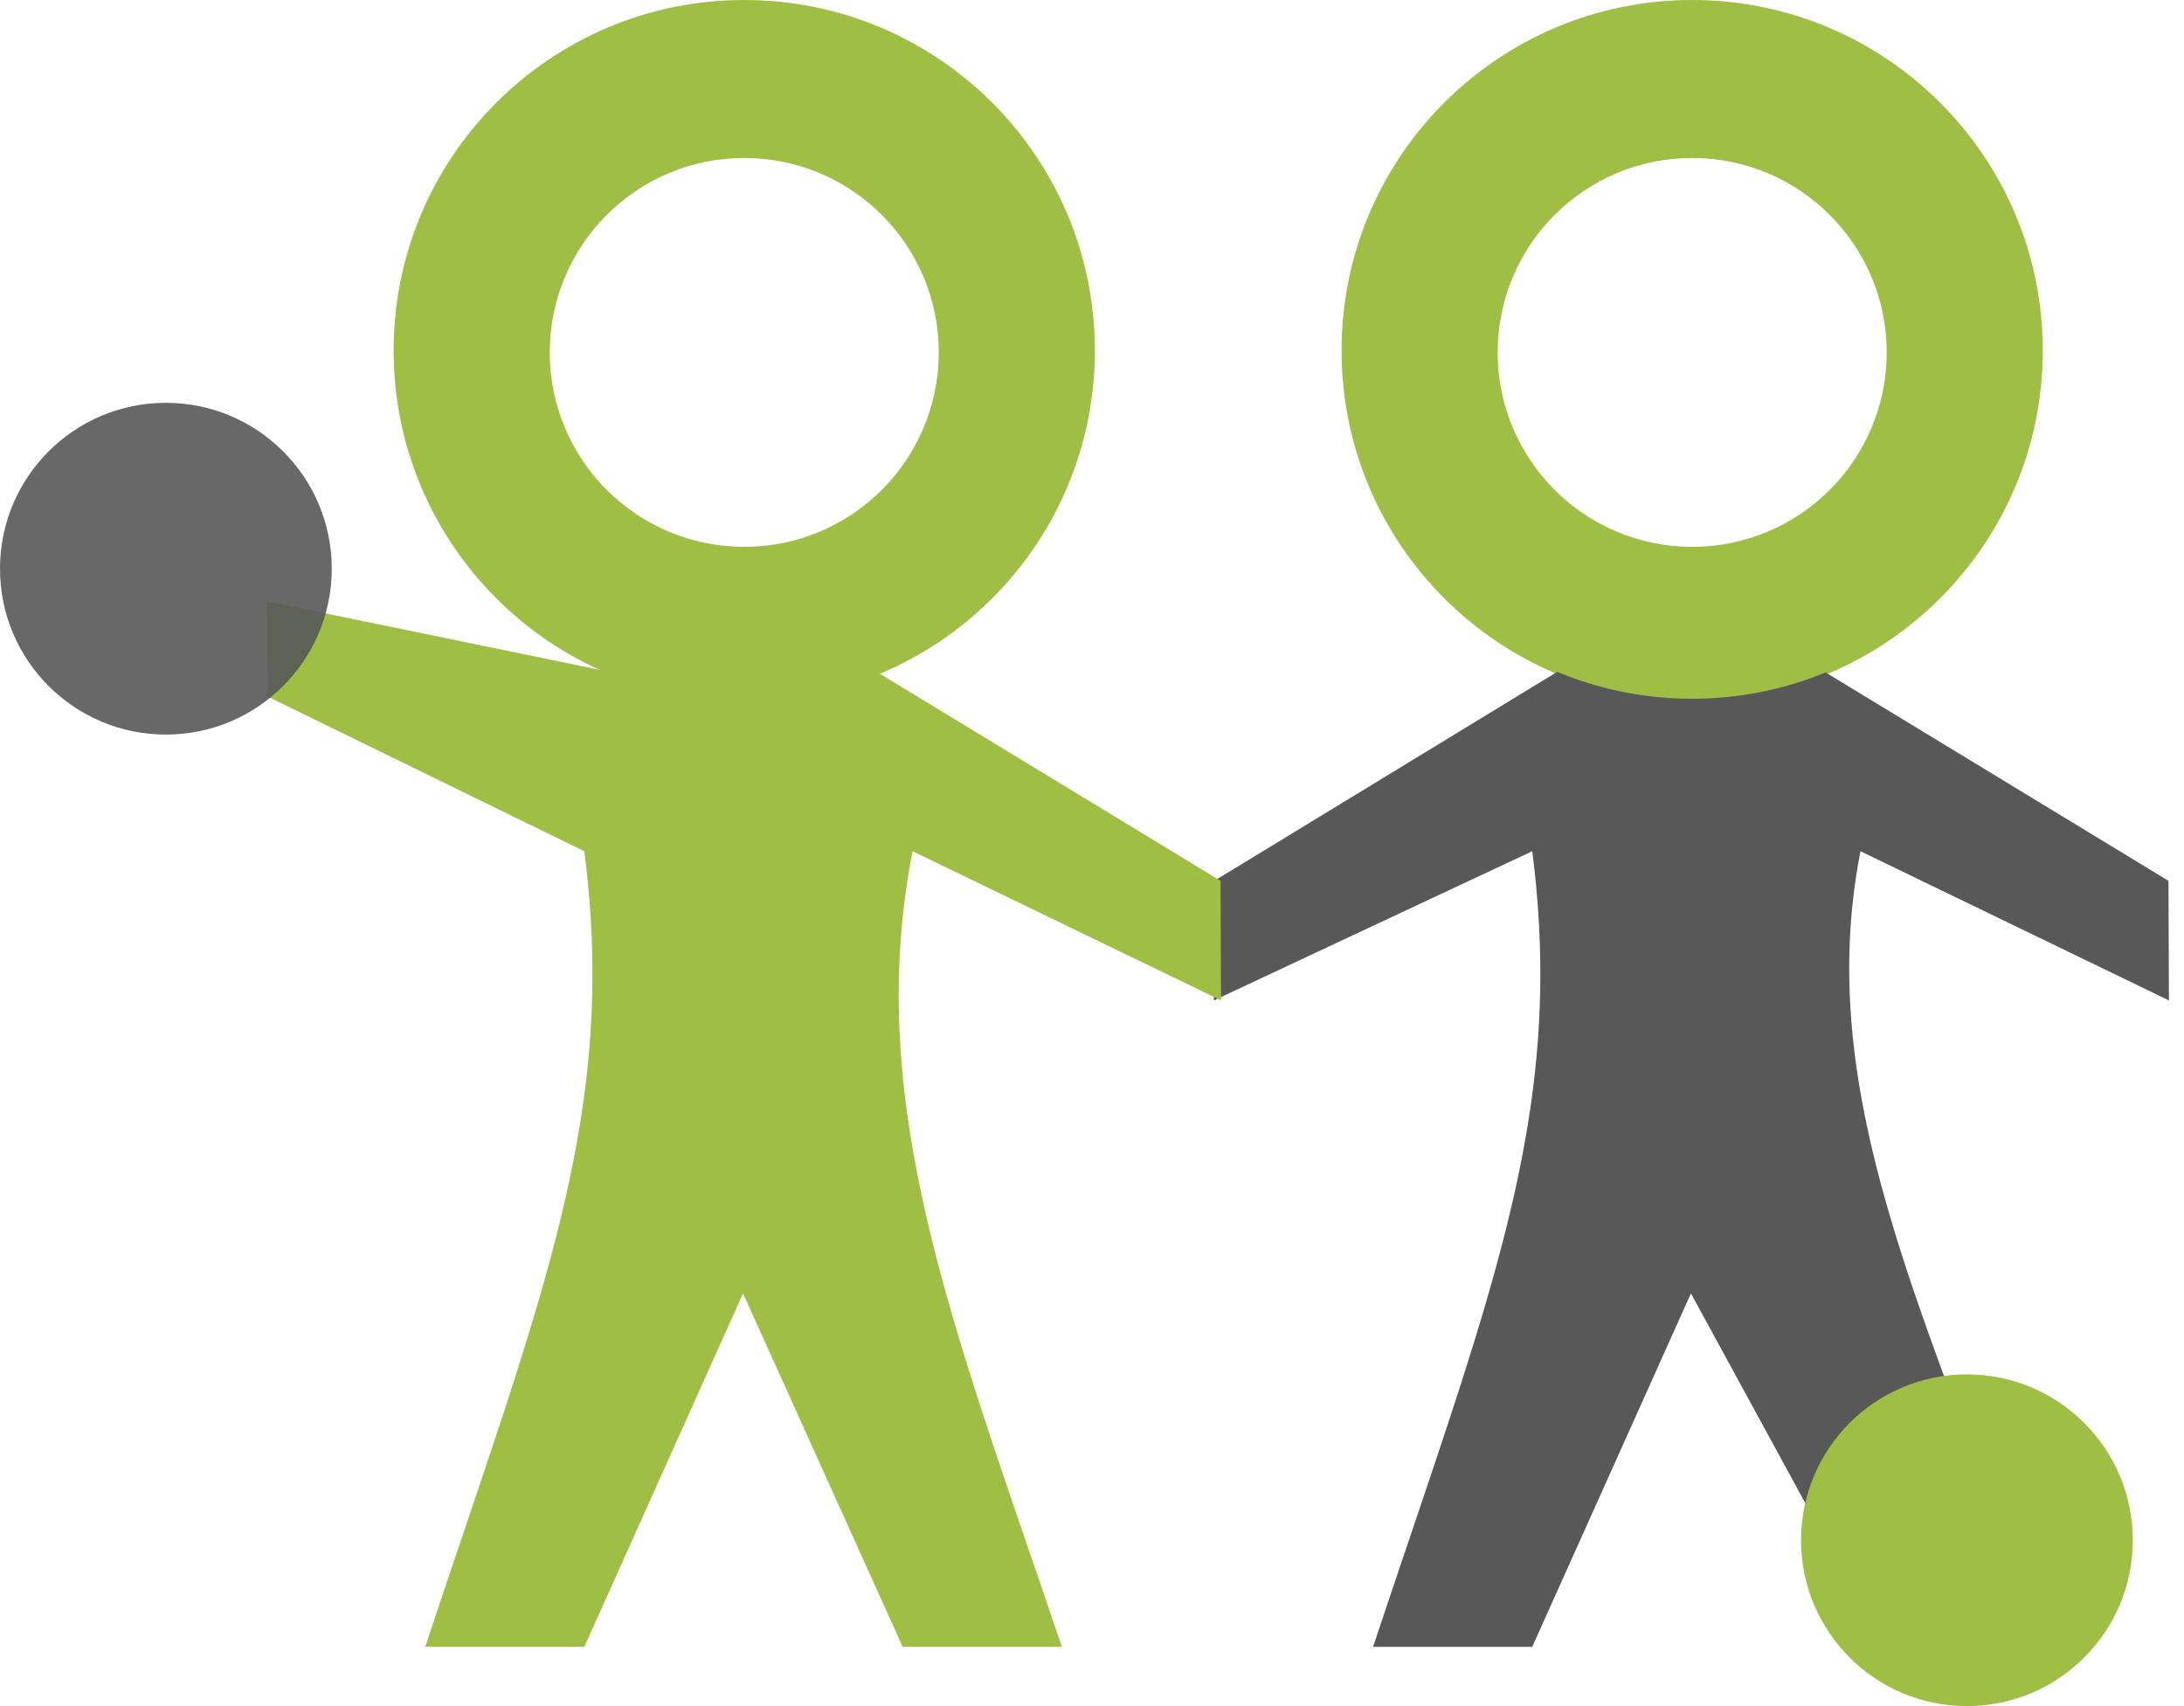
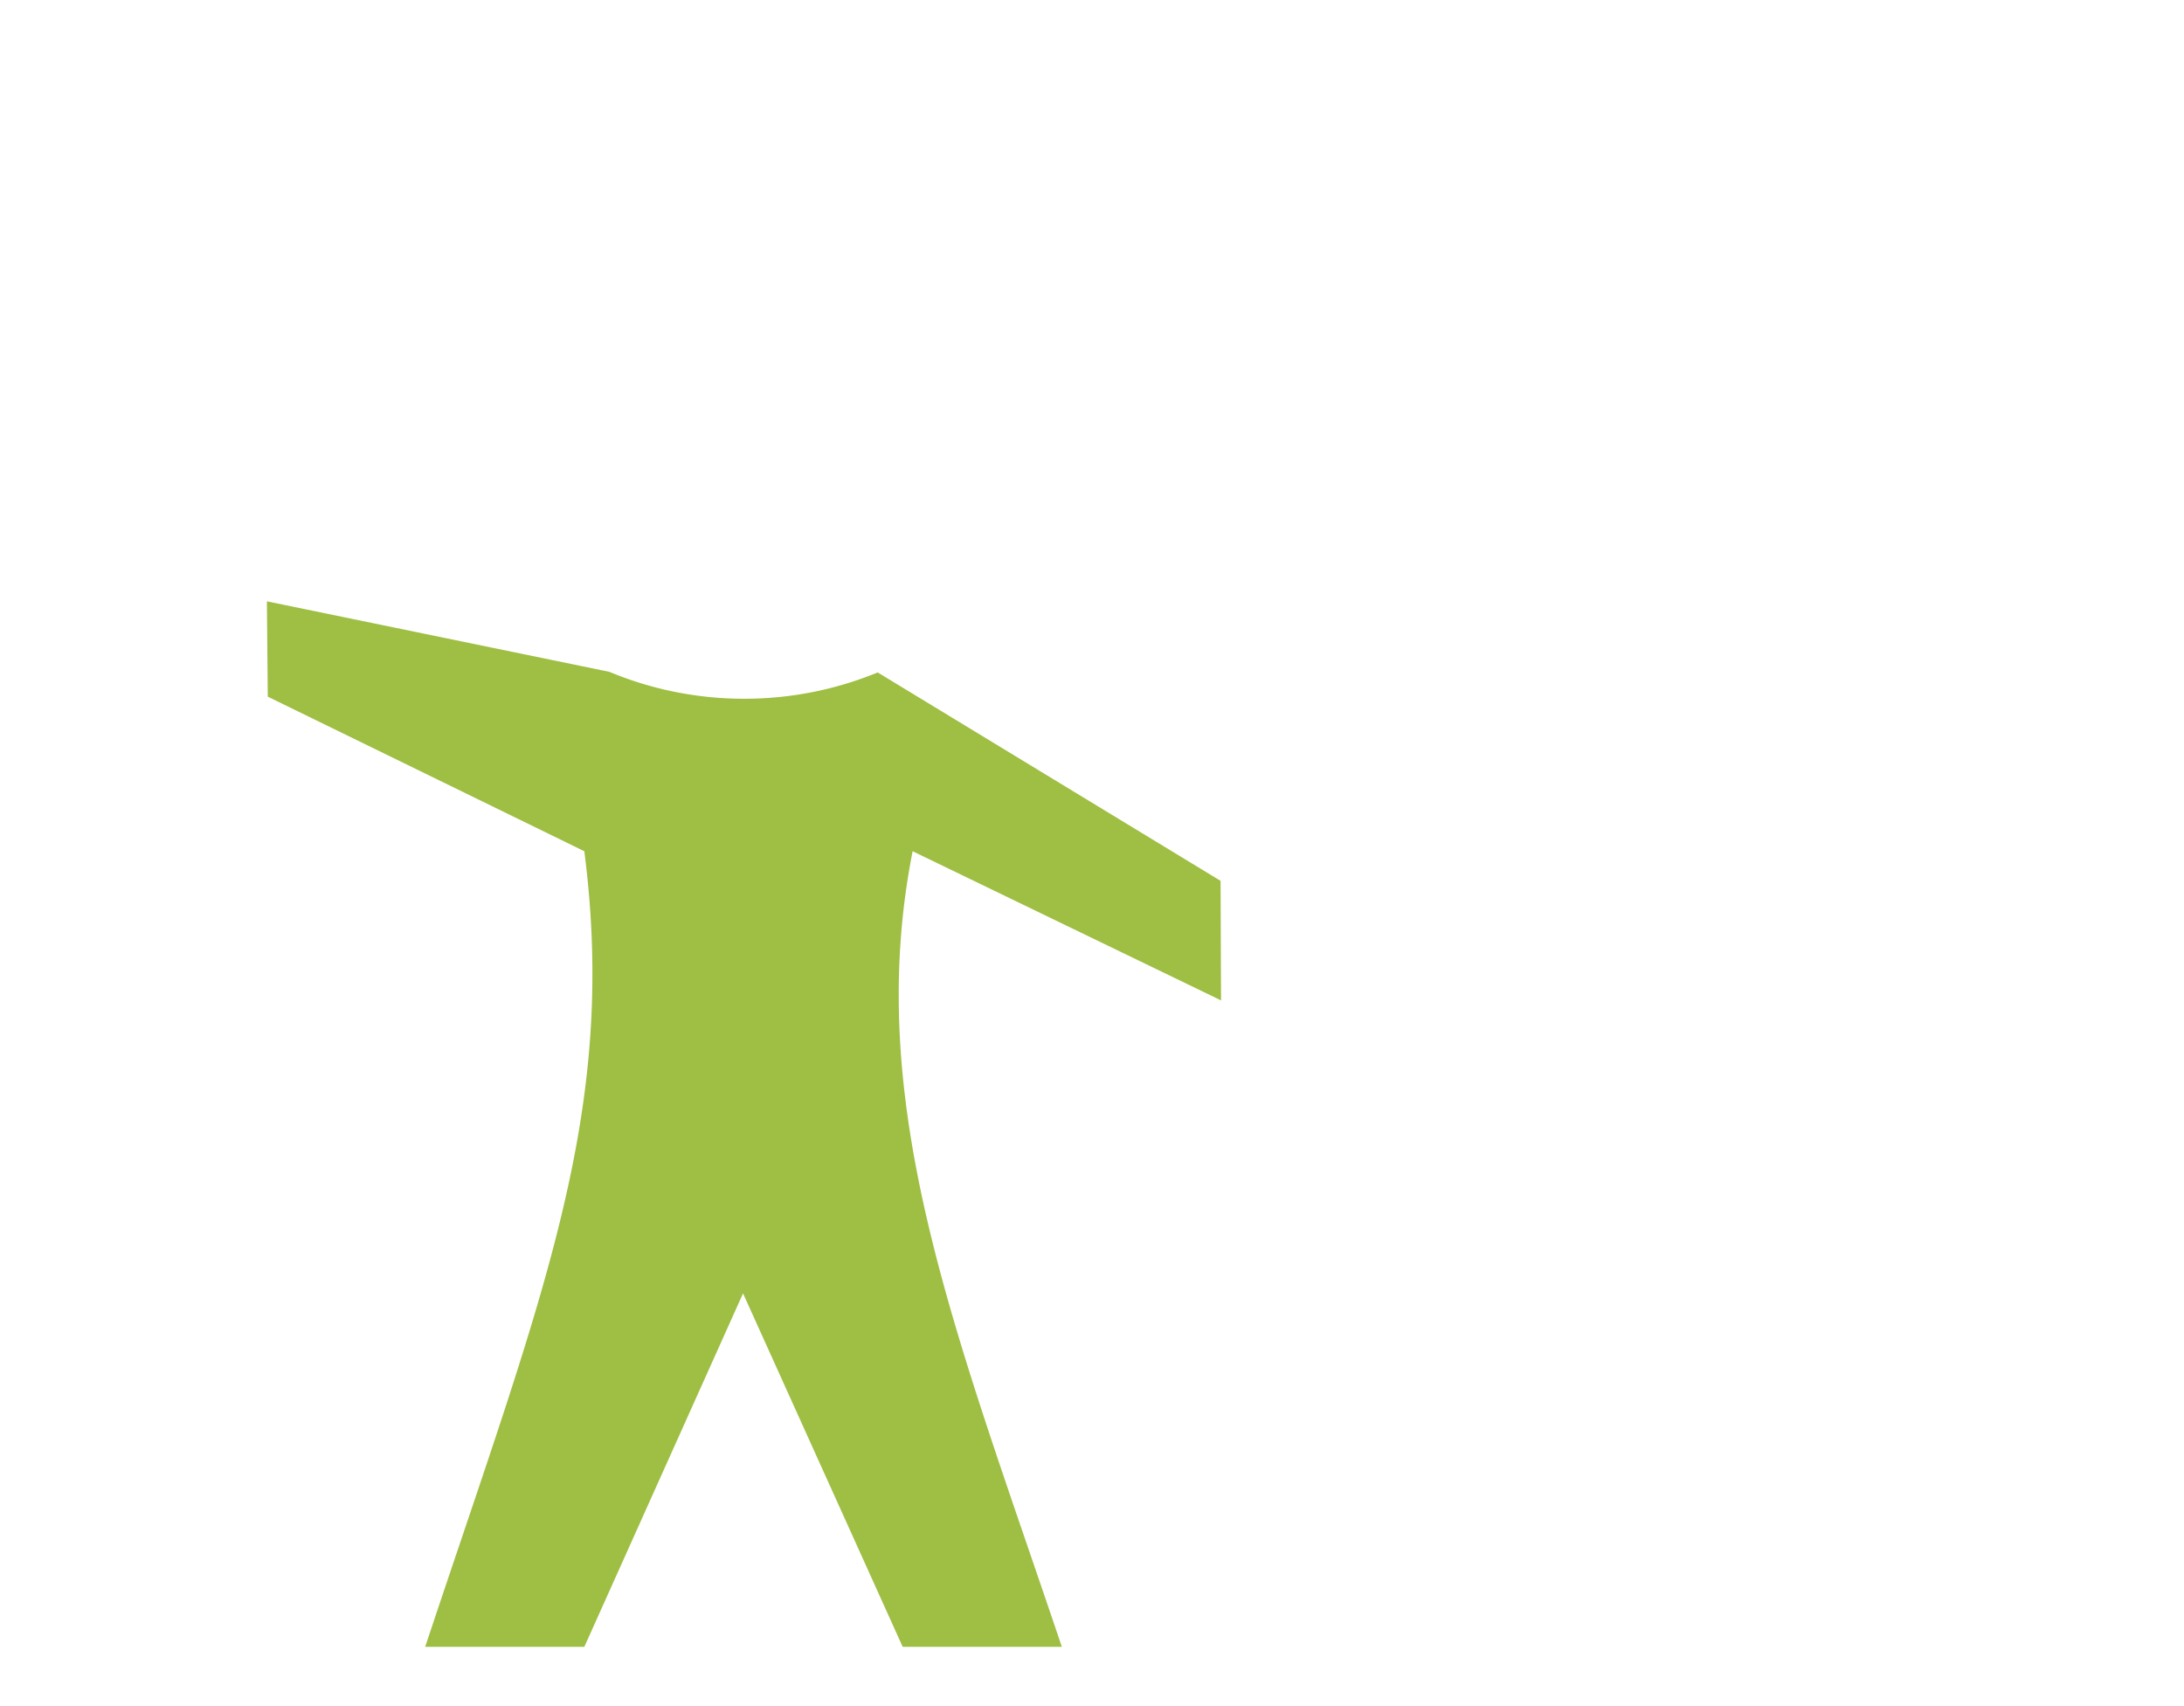
<svg xmlns="http://www.w3.org/2000/svg" width="128" height="100">
  <g fill="none" fill-rule="evenodd">
-     <path d="M99.176 32.052c-6.297 0-11.4-5.102-11.4-11.396 0-6.294 5.103-11.396 11.4-11.396 6.296 0 11.4 5.102 11.4 11.396 0 6.294-5.104 11.396-11.4 11.396m0-32.052c-11.35 0-20.55 9.198-20.55 20.543 0 11.346 9.2 20.544 20.55 20.544 11.349 0 20.548-9.198 20.548-20.544C119.724 9.198 110.524 0 99.176 0" fill="#9EBF43" />
-     <path d="M127.09 51.628l-20.094-12.215a20.51 20.51 0 01-7.821 1.543c-2.802 0-5.471-.563-7.906-1.578L71.198 51.611l-.052 6.974v.051l.053-.025.05.025v-.05l18.552-8.693c1.985 15.43-2.476 26.033-9.326 46.633H89.8l9.303-20.717 11.293 20.717h9.327c-6.16-18.279-13.625-31.697-10.682-46.633l18.023 8.718v.025l.026-.012.026.012v-.025l-.026-6.983z" fill="#585858" />
-     <circle fill="#9EBF43" cx="115.278" cy="90.278" r="9.722" />
    <g fill="#9EBF43">
-       <path d="M43.62 32.052c-6.296 0-11.4-5.102-11.4-11.396 0-6.294 5.104-11.396 11.4-11.396s11.4 5.102 11.4 11.396c0 6.294-5.104 11.396-11.4 11.396M43.62 0C32.27 0 23.07 9.198 23.07 20.543c0 11.346 9.2 20.544 20.55 20.544 11.35 0 20.549-9.198 20.549-20.544C64.169 9.198 54.969 0 43.62 0" />
      <path d="M71.535 51.628L51.44 39.413a20.51 20.51 0 01-7.82 1.543c-2.802 0-5.472-.563-7.907-1.578l-20.071-4.132.052 5.587 18.552 9.06c1.985 15.43-2.477 26.033-9.327 46.633h9.327l9.302-20.717 9.357 20.717h9.328c-6.161-18.279-11.69-31.697-8.746-46.633L71.51 58.61v.025l.025-.012.027.012v-.025l-.027-6.983z" />
    </g>
-     <circle fill="#585858" opacity=".9" cx="9.722" cy="33.333" r="9.722" />
  </g>
</svg>